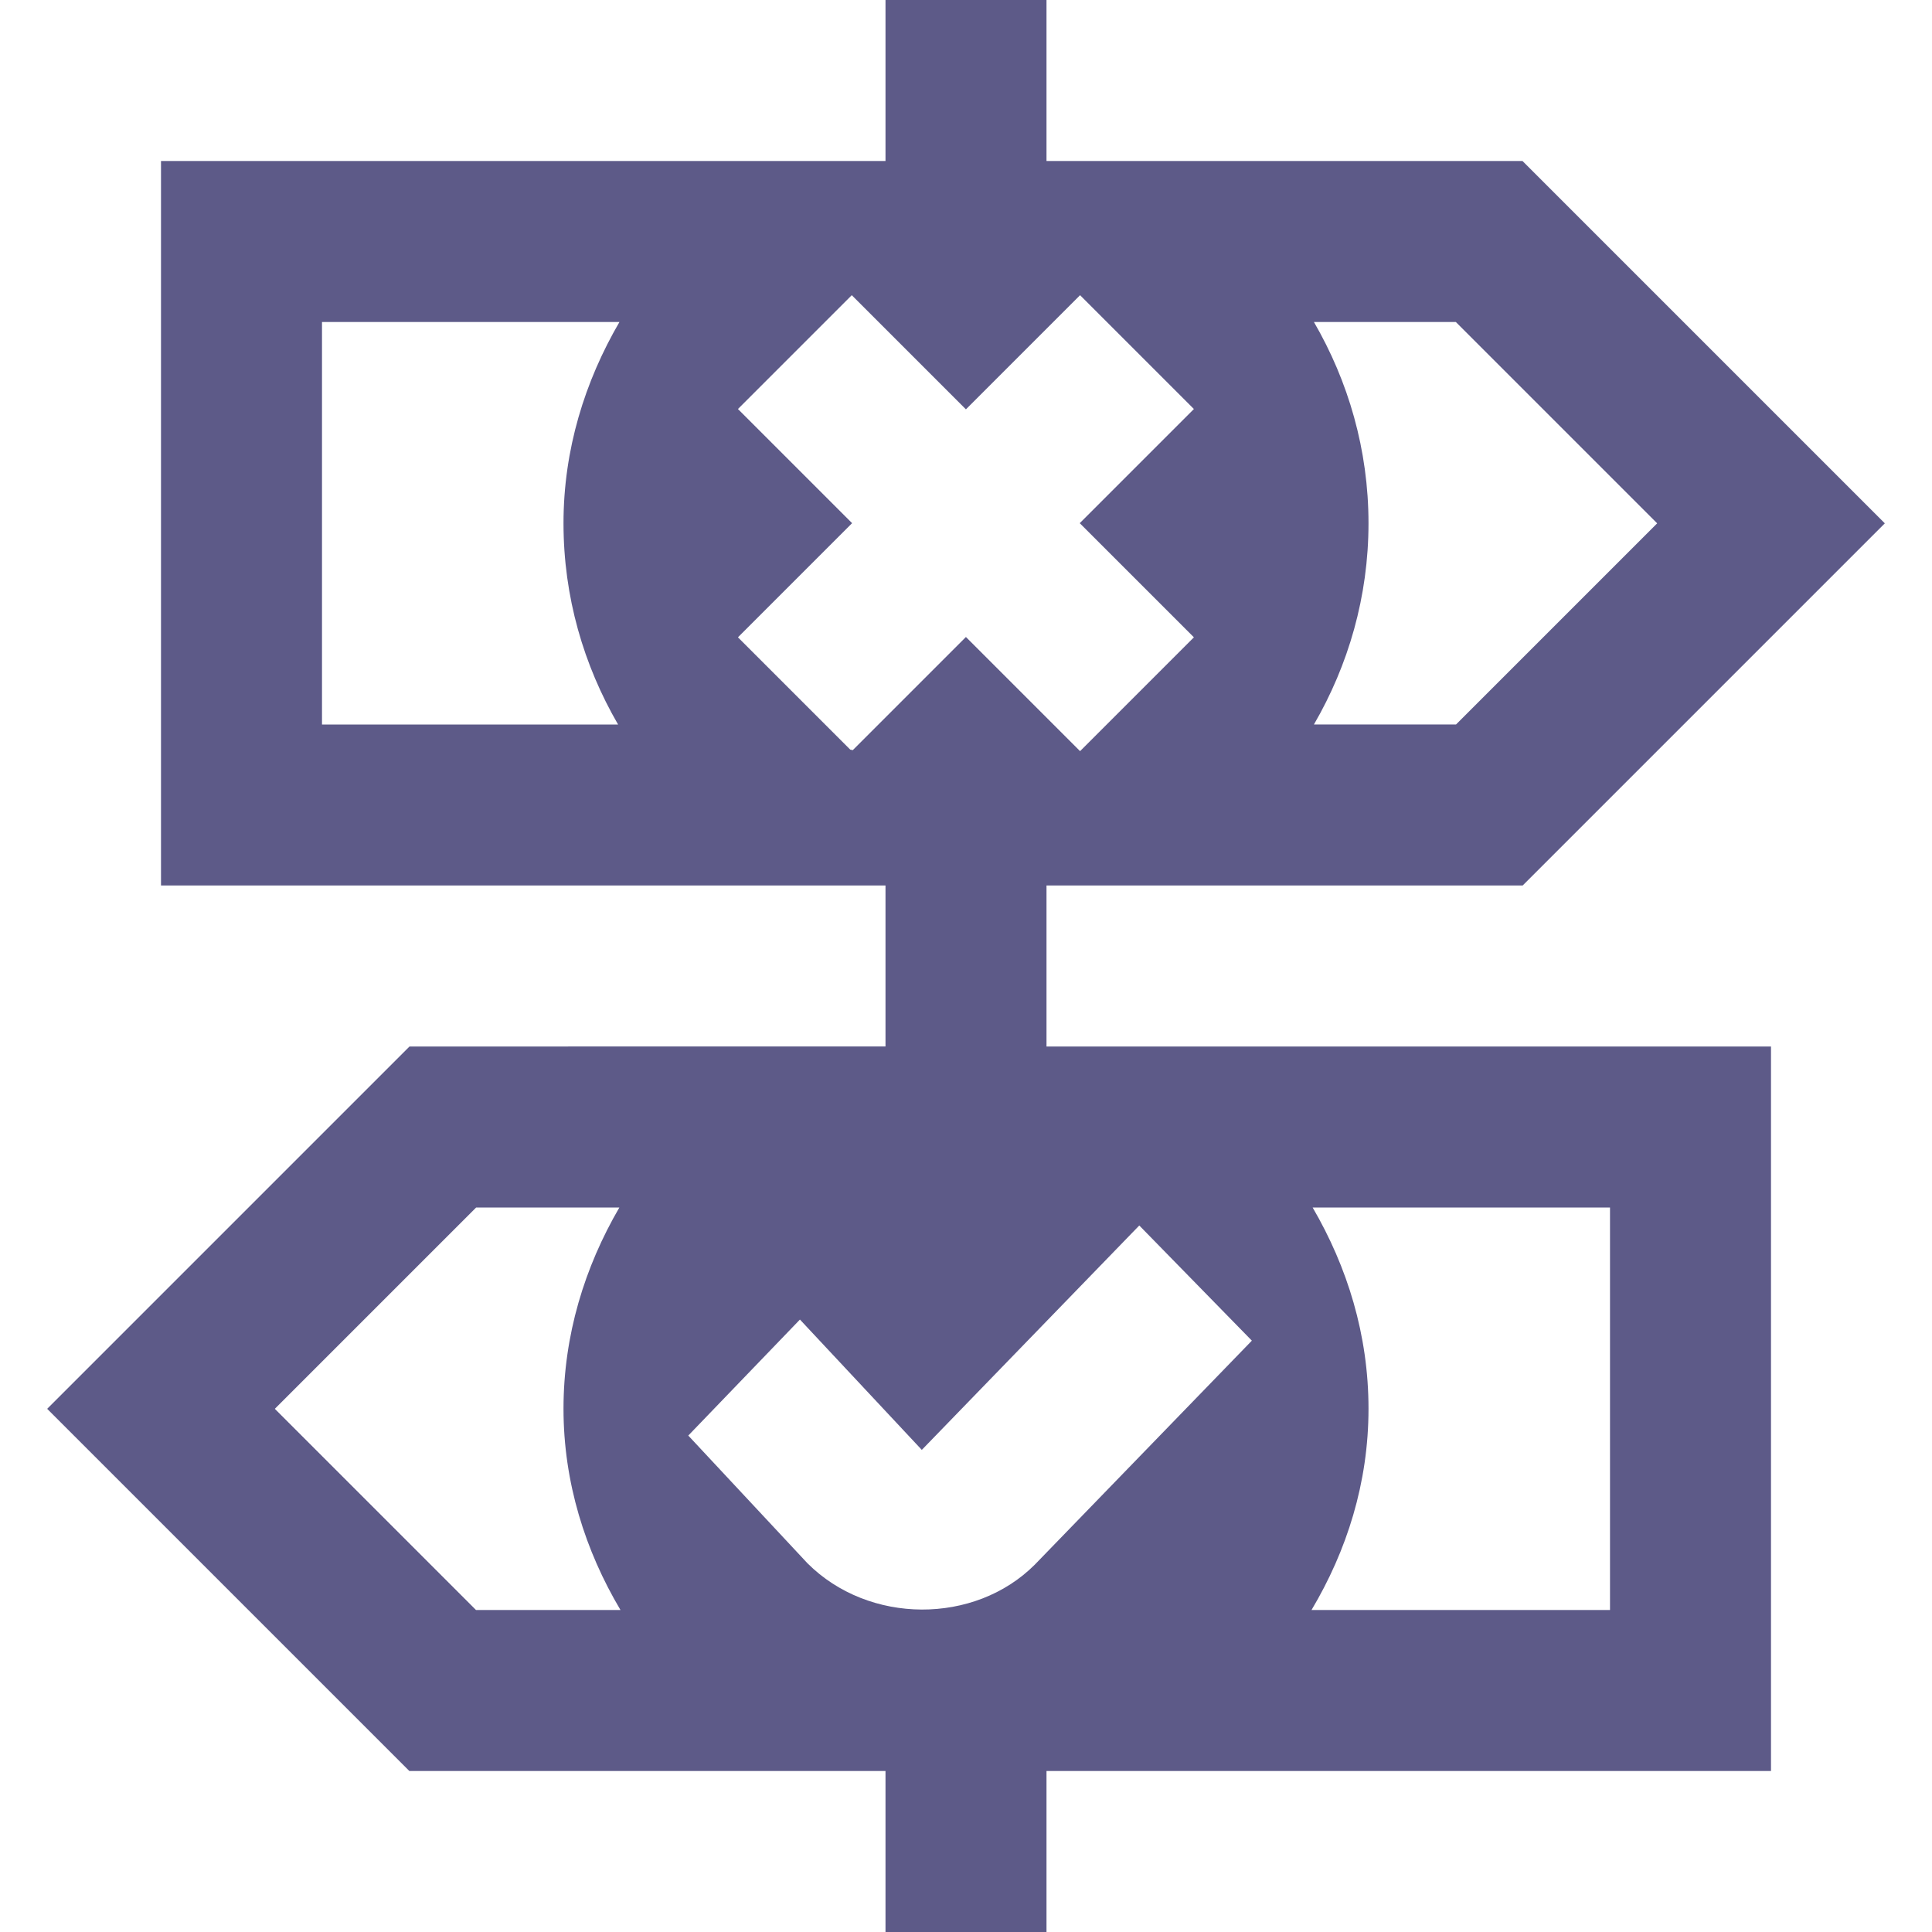
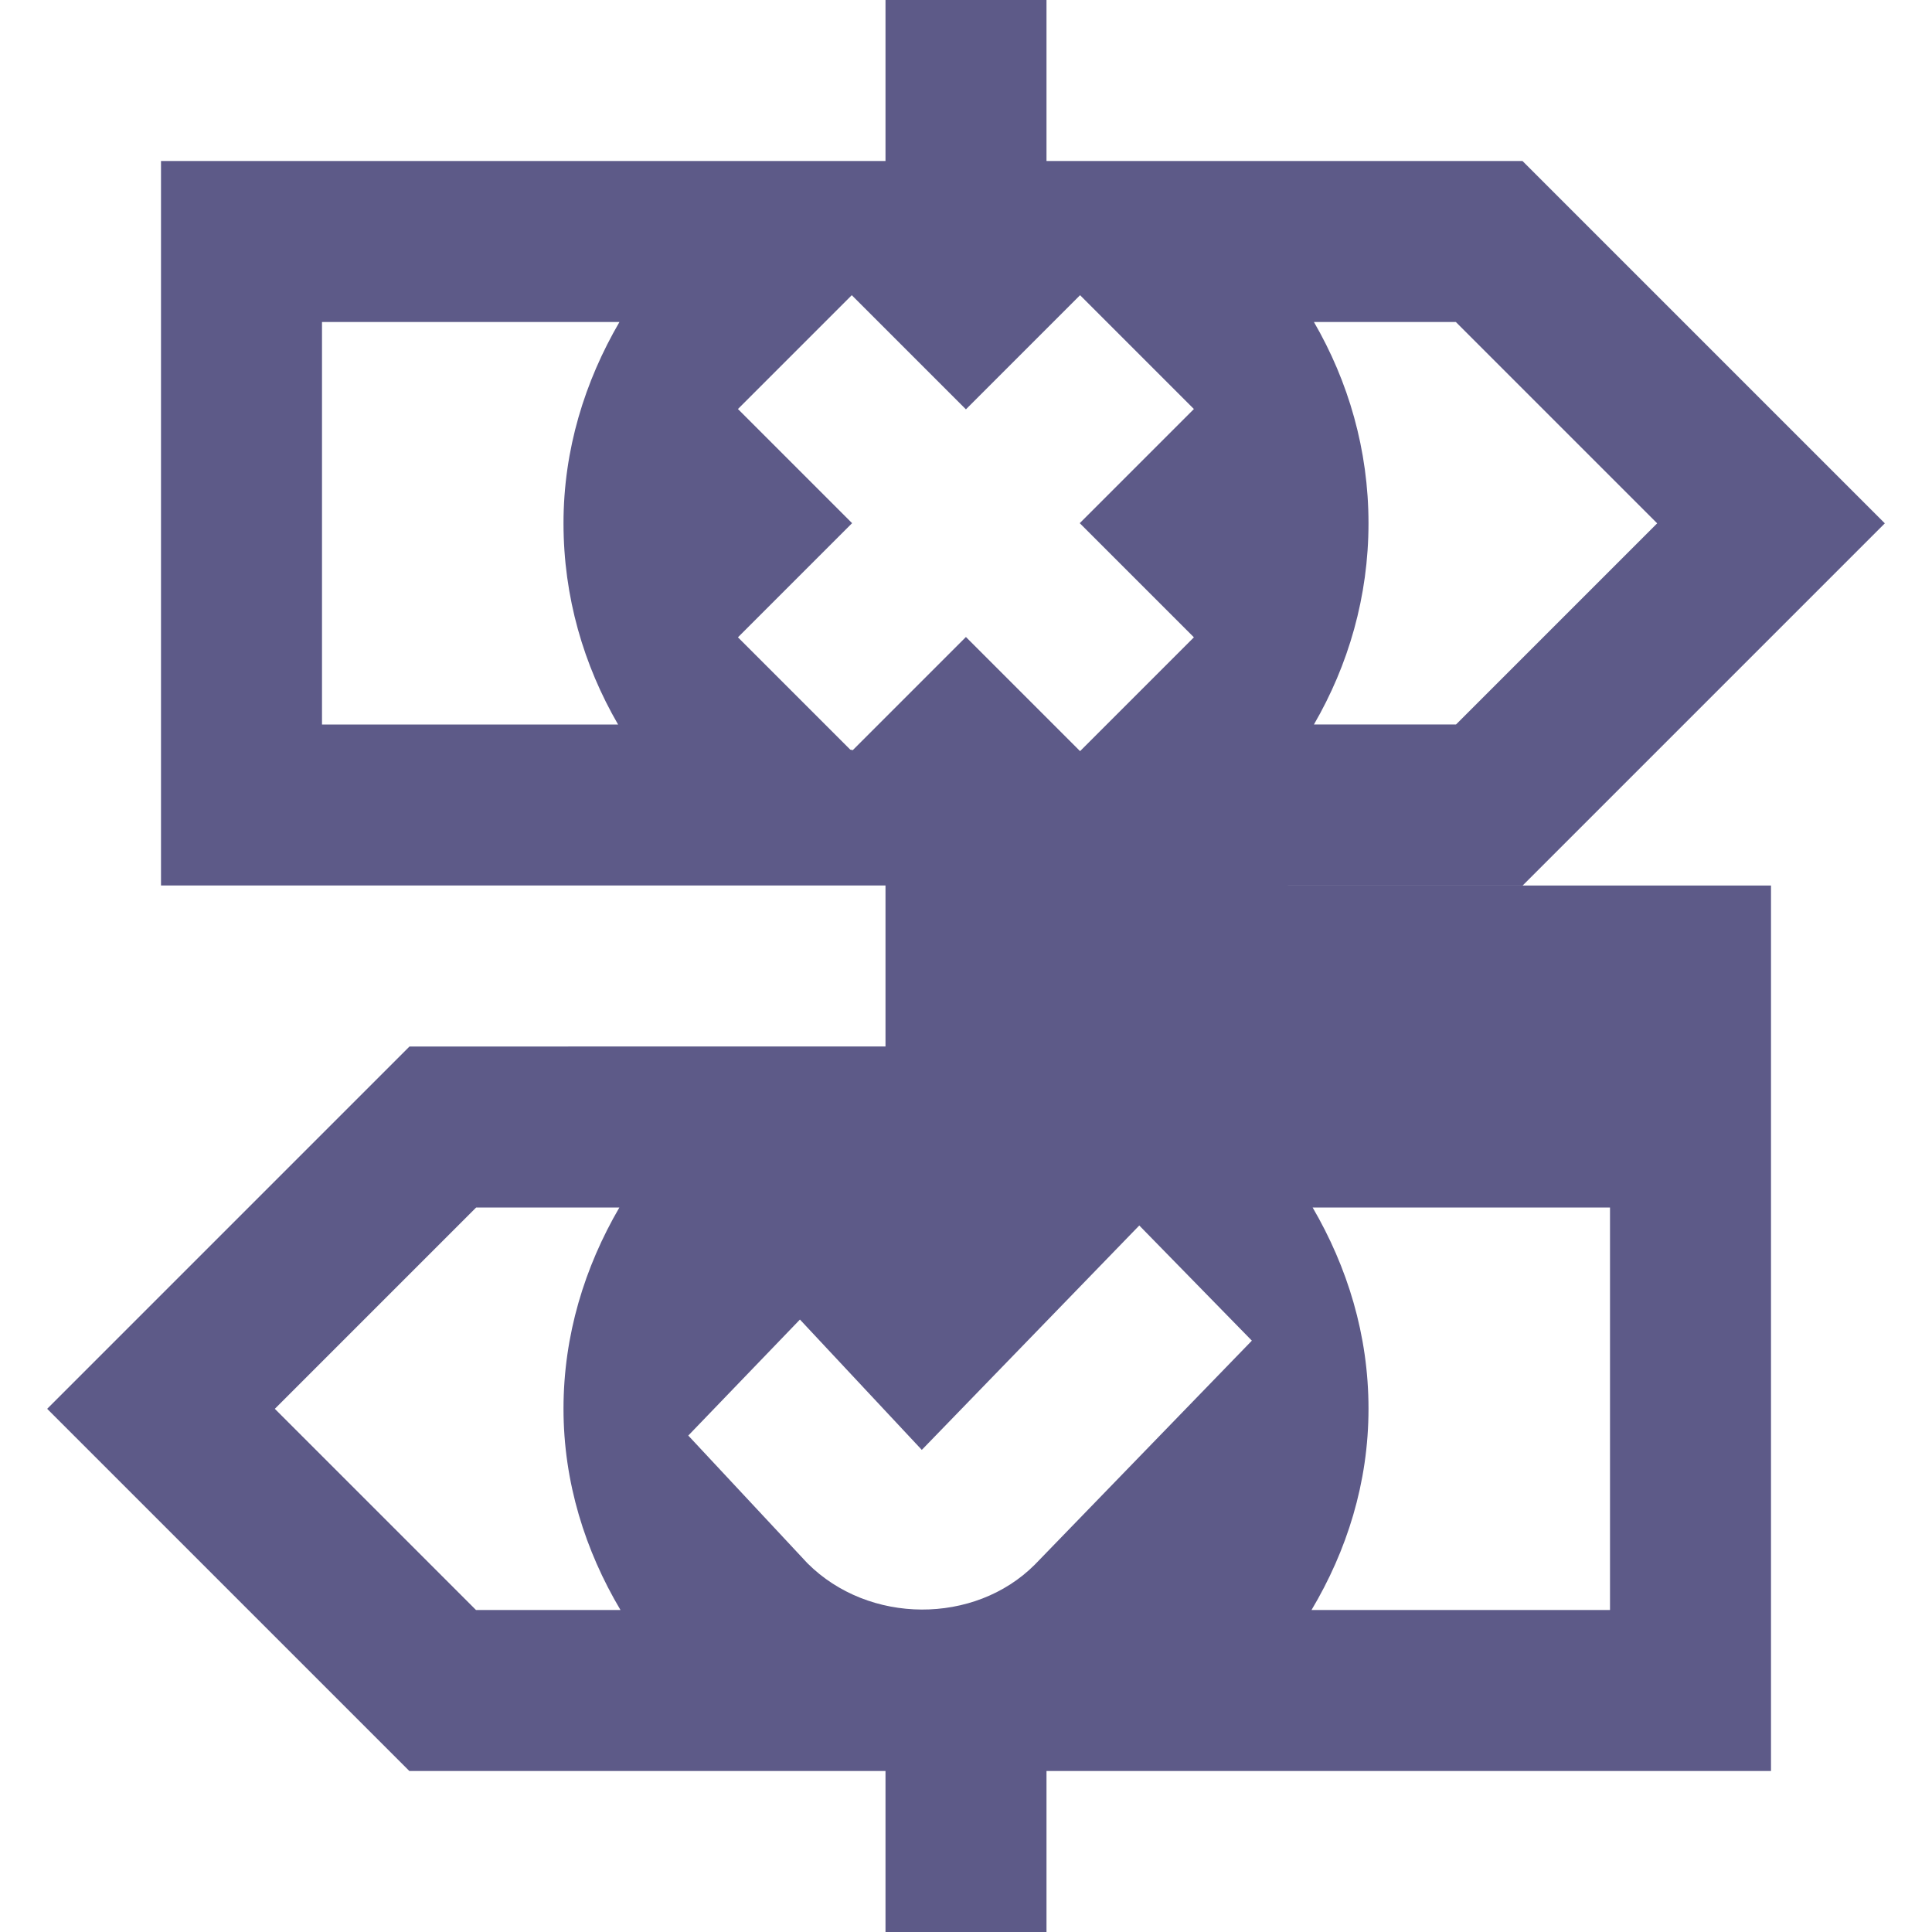
<svg xmlns="http://www.w3.org/2000/svg" id="Layer_1" data-name="Layer 1" viewBox="0 0 24 24">
-   <path fill="#5d5a88" d="M13,11h5.915l4.499-4.499-4.501-4.501h-5.913V0h-2V2H2V11H11v2H5.087L.586,17.501l4.499,4.499h5.915v2h2v-2h9V13H13v-2Zm3.322-7h1.763l2.501,2.501-2.499,2.499h-1.765c.427-.736,.678-1.587,.678-2.5s-.251-1.764-.678-2.5ZM7.678,9h-3.678V4h3.695c-.43,.738-.695,1.584-.695,2.5s.251,1.764,.678,2.5Zm2.917,.319l-.033-.007-1.395-1.395,1.418-1.418-1.418-1.418,1.414-1.414,1.418,1.418,1.418-1.418,1.414,1.414-1.418,1.418,1.418,1.418-1.414,1.414-1.418-1.418-1.405,1.405Zm-4.682,10.681l-2.499-2.499,2.501-2.501h1.779c-.43,.738-.694,1.584-.694,2.5s.271,1.765,.708,2.5h-1.795Zm10.393-5h3.694v5h-3.708c.438-.735,.708-1.58,.708-2.5s-.264-1.762-.694-2.5Zm-2.153,.224l1.398,1.43-2.694,2.78h0l-.004,.004c-.744,.744-2.058,.746-2.823-.019l-1.48-1.586,1.387-1.441,1.514,1.619,2.701-2.787Z" />
+   <path fill="#5d5a88" d="M13,11h5.915l4.499-4.499-4.501-4.501h-5.913V0h-2V2H2V11H11v2H5.087L.586,17.501l4.499,4.499h5.915v2h2v-2h9V13v-2Zm3.322-7h1.763l2.501,2.501-2.499,2.499h-1.765c.427-.736,.678-1.587,.678-2.5s-.251-1.764-.678-2.5ZM7.678,9h-3.678V4h3.695c-.43,.738-.695,1.584-.695,2.5s.251,1.764,.678,2.5Zm2.917,.319l-.033-.007-1.395-1.395,1.418-1.418-1.418-1.418,1.414-1.414,1.418,1.418,1.418-1.418,1.414,1.414-1.418,1.418,1.418,1.418-1.414,1.414-1.418-1.418-1.405,1.405Zm-4.682,10.681l-2.499-2.499,2.501-2.501h1.779c-.43,.738-.694,1.584-.694,2.5s.271,1.765,.708,2.5h-1.795Zm10.393-5h3.694v5h-3.708c.438-.735,.708-1.58,.708-2.5s-.264-1.762-.694-2.5Zm-2.153,.224l1.398,1.43-2.694,2.78h0l-.004,.004c-.744,.744-2.058,.746-2.823-.019l-1.48-1.586,1.387-1.441,1.514,1.619,2.701-2.787Z" />
</svg>